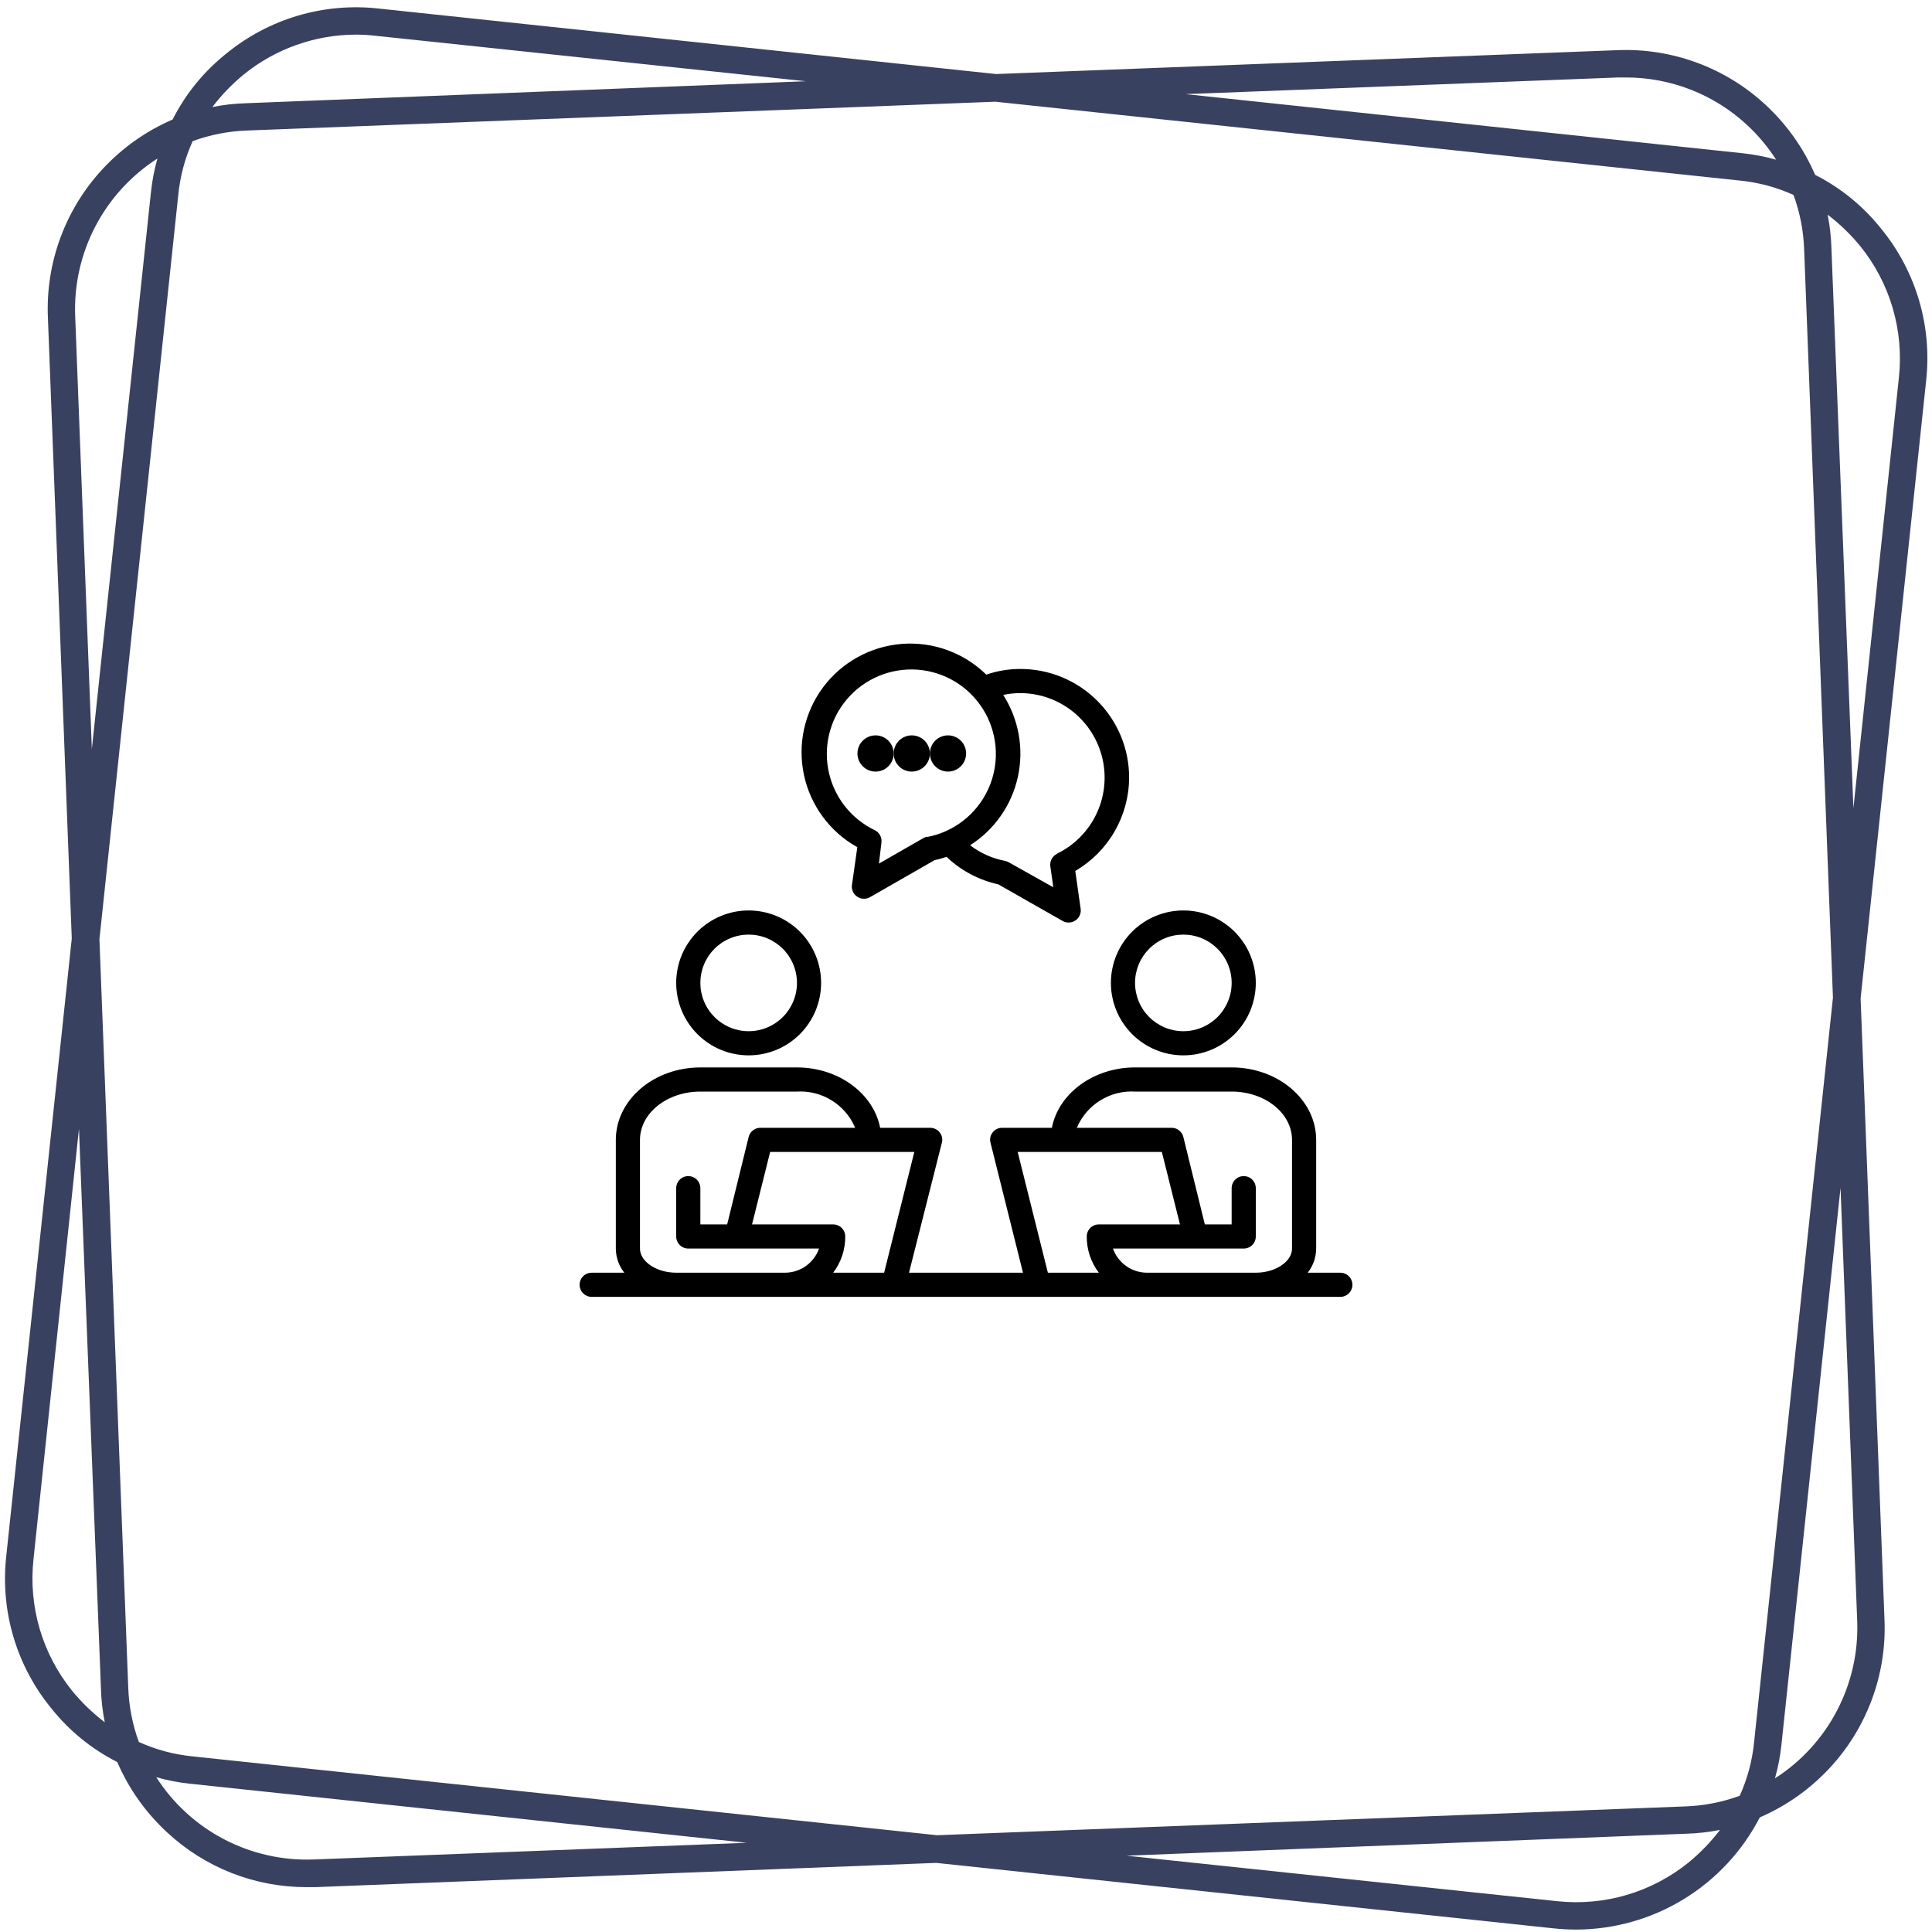
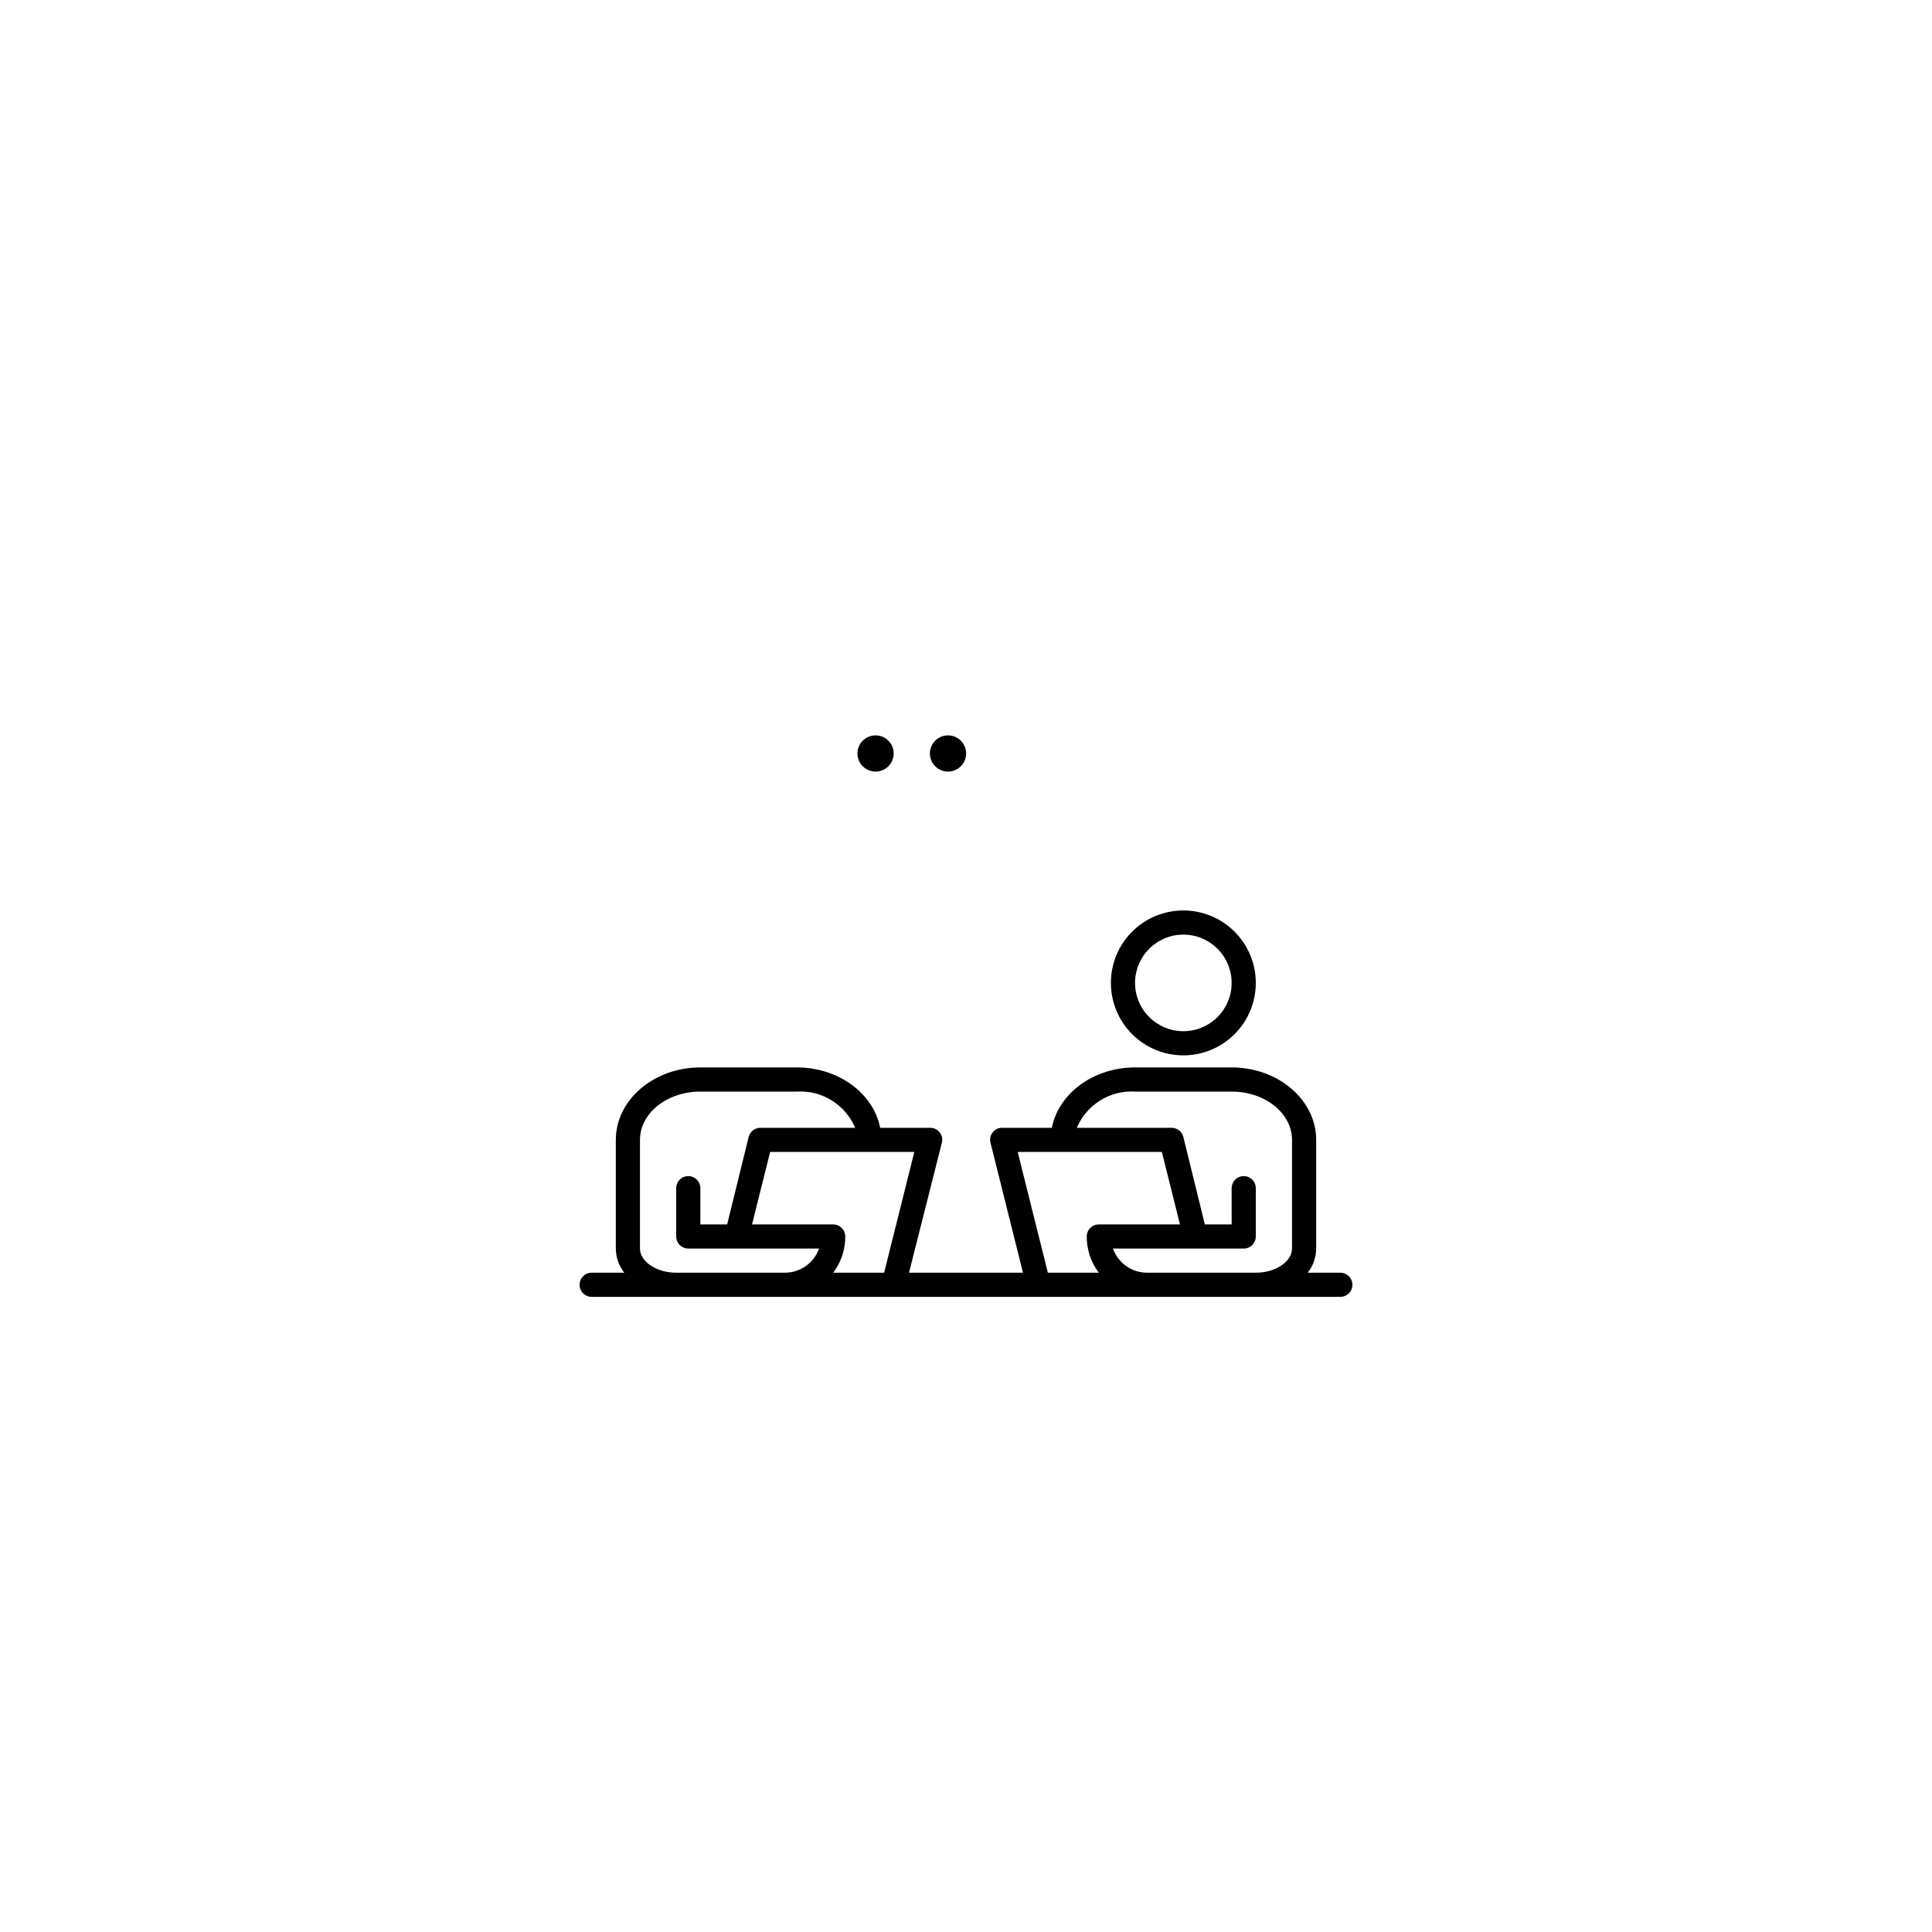
<svg xmlns="http://www.w3.org/2000/svg" width="500" zoomAndPan="magnify" viewBox="0 0 375 375" height="500" preserveAspectRatio="xMidYMid meet" version="1.0">
  <defs>
    <filter x="0%" y="0%" width="100%" height="100%" id="ce69d5bdfd">
      <feColorMatrix values="0 0 0 0 1 0 0 0 0 1 0 0 0 0 1 0 0 0 1 0" color-interpolation-filters="sRGB" />
    </filter>
    <clipPath id="4e9c21c3c5">
      <path d="M 112.5 207 L 262.5 207 L 262.5 252 L 112.5 252 Z M 112.5 207 " clip-rule="nonzero" />
    </clipPath>
    <mask id="e460cf4279">
      <g filter="url(#ce69d5bdfd)">
-         <rect x="-37.5" width="450" fill="#000000" y="-37.5" height="450" fill-opacity="0.82" />
-       </g>
+         </g>
    </mask>
    <clipPath id="48a29453a1">
-       <path d="M 0.48 1 L 374.398 1 L 374.398 374.719 L 0.48 374.719 Z M 0.48 1 " clip-rule="nonzero" />
+       <path d="M 0.48 1 L 374.398 1 L 374.398 374.719 L 0.48 374.719 M 0.48 1 " clip-rule="nonzero" />
    </clipPath>
    <clipPath id="d72cf907bd">
      <rect x="0" width="375" y="0" height="375" />
    </clipPath>
  </defs>
-   <path fill="#000000" d="M 145.312 204.844 C 146.234 204.844 147.148 204.754 148.055 204.574 C 148.961 204.395 149.84 204.125 150.695 203.773 C 151.547 203.422 152.359 202.988 153.125 202.473 C 153.895 201.961 154.602 201.379 155.258 200.727 C 155.91 200.07 156.492 199.363 157.004 198.594 C 157.52 197.828 157.953 197.016 158.305 196.164 C 158.656 195.309 158.926 194.43 159.105 193.523 C 159.285 192.617 159.375 191.703 159.375 190.781 C 159.375 189.859 159.285 188.945 159.105 188.039 C 158.926 187.133 158.656 186.254 158.305 185.398 C 157.953 184.547 157.52 183.734 157.004 182.969 C 156.492 182.199 155.91 181.492 155.258 180.836 C 154.602 180.184 153.895 179.602 153.125 179.09 C 152.359 178.574 151.547 178.141 150.695 177.789 C 149.84 177.438 148.961 177.168 148.055 176.988 C 147.148 176.809 146.234 176.719 145.312 176.719 C 144.391 176.719 143.477 176.809 142.57 176.988 C 141.664 177.168 140.785 177.438 139.93 177.789 C 139.078 178.141 138.266 178.574 137.5 179.09 C 136.73 179.602 136.023 180.184 135.367 180.836 C 134.715 181.492 134.133 182.199 133.621 182.969 C 133.105 183.734 132.672 184.547 132.32 185.398 C 131.969 186.254 131.699 187.133 131.52 188.039 C 131.34 188.945 131.25 189.859 131.25 190.781 C 131.25 191.703 131.34 192.617 131.52 193.523 C 131.699 194.43 131.969 195.309 132.32 196.164 C 132.672 197.016 133.105 197.828 133.621 198.594 C 134.133 199.363 134.715 200.07 135.367 200.727 C 136.023 201.379 136.73 201.961 137.5 202.473 C 138.266 202.988 139.078 203.422 139.93 203.773 C 140.785 204.125 141.664 204.395 142.57 204.574 C 143.477 204.754 144.391 204.844 145.312 204.844 Z M 145.312 181.406 C 145.93 181.406 146.539 181.465 147.141 181.586 C 147.746 181.707 148.332 181.883 148.898 182.121 C 149.469 182.355 150.008 182.645 150.52 182.984 C 151.031 183.328 151.508 183.719 151.941 184.152 C 152.375 184.586 152.766 185.062 153.109 185.574 C 153.449 186.086 153.738 186.625 153.973 187.195 C 154.211 187.762 154.387 188.348 154.508 188.953 C 154.629 189.555 154.688 190.164 154.688 190.781 C 154.688 191.398 154.629 192.008 154.508 192.609 C 154.387 193.215 154.211 193.801 153.973 194.367 C 153.738 194.938 153.449 195.477 153.109 195.988 C 152.766 196.5 152.375 196.977 151.941 197.41 C 151.508 197.844 151.031 198.234 150.52 198.578 C 150.008 198.918 149.469 199.207 148.898 199.441 C 148.332 199.68 147.746 199.855 147.141 199.977 C 146.539 200.098 145.93 200.156 145.312 200.156 C 144.695 200.156 144.086 200.098 143.484 199.977 C 142.879 199.855 142.293 199.68 141.727 199.441 C 141.156 199.207 140.617 198.918 140.105 198.578 C 139.594 198.234 139.117 197.844 138.684 197.41 C 138.25 196.977 137.859 196.5 137.516 195.988 C 137.176 195.477 136.887 194.938 136.652 194.367 C 136.414 193.801 136.238 193.215 136.117 192.609 C 135.996 192.008 135.938 191.398 135.938 190.781 C 135.938 190.164 135.996 189.555 136.117 188.953 C 136.238 188.348 136.414 187.762 136.652 187.195 C 136.887 186.625 137.176 186.086 137.516 185.574 C 137.859 185.062 138.25 184.586 138.684 184.152 C 139.117 183.719 139.594 183.328 140.105 182.984 C 140.617 182.645 141.156 182.355 141.727 182.121 C 142.293 181.883 142.879 181.707 143.484 181.586 C 144.086 181.465 144.695 181.406 145.312 181.406 Z M 145.312 181.406 " fill-opacity="1" fill-rule="nonzero" />
  <path fill="#000000" d="M 229.688 204.844 C 230.609 204.844 231.523 204.754 232.43 204.574 C 233.336 204.395 234.215 204.125 235.07 203.773 C 235.922 203.422 236.734 202.988 237.5 202.473 C 238.27 201.961 238.977 201.379 239.633 200.727 C 240.285 200.07 240.867 199.363 241.379 198.594 C 241.895 197.828 242.328 197.016 242.68 196.164 C 243.031 195.309 243.301 194.43 243.48 193.523 C 243.66 192.617 243.75 191.703 243.75 190.781 C 243.75 189.859 243.66 188.945 243.48 188.039 C 243.301 187.133 243.031 186.254 242.68 185.398 C 242.328 184.547 241.895 183.734 241.379 182.969 C 240.867 182.199 240.285 181.492 239.633 180.836 C 238.977 180.184 238.27 179.602 237.5 179.09 C 236.734 178.574 235.922 178.141 235.07 177.789 C 234.215 177.438 233.336 177.168 232.43 176.988 C 231.523 176.809 230.609 176.719 229.688 176.719 C 228.766 176.719 227.852 176.809 226.945 176.988 C 226.039 177.168 225.16 177.438 224.305 177.789 C 223.453 178.141 222.641 178.574 221.875 179.09 C 221.105 179.602 220.398 180.184 219.742 180.836 C 219.09 181.492 218.508 182.199 217.996 182.969 C 217.48 183.734 217.047 184.547 216.695 185.398 C 216.344 186.254 216.074 187.133 215.895 188.039 C 215.715 188.945 215.625 189.859 215.625 190.781 C 215.625 191.703 215.715 192.617 215.895 193.523 C 216.074 194.43 216.344 195.309 216.695 196.164 C 217.047 197.016 217.48 197.828 217.996 198.594 C 218.508 199.363 219.09 200.07 219.742 200.727 C 220.398 201.379 221.105 201.961 221.875 202.473 C 222.641 202.988 223.453 203.422 224.305 203.773 C 225.16 204.125 226.039 204.395 226.945 204.574 C 227.852 204.754 228.766 204.844 229.688 204.844 Z M 229.688 181.406 C 230.305 181.406 230.914 181.465 231.516 181.586 C 232.121 181.707 232.707 181.883 233.273 182.121 C 233.844 182.355 234.383 182.645 234.895 182.984 C 235.406 183.328 235.883 183.719 236.316 184.152 C 236.75 184.586 237.141 185.062 237.484 185.574 C 237.824 186.086 238.113 186.625 238.348 187.195 C 238.586 187.762 238.762 188.348 238.883 188.953 C 239.004 189.555 239.062 190.164 239.062 190.781 C 239.062 191.398 239.004 192.008 238.883 192.609 C 238.762 193.215 238.586 193.801 238.348 194.367 C 238.113 194.938 237.824 195.477 237.484 195.988 C 237.141 196.5 236.75 196.977 236.316 197.41 C 235.883 197.844 235.406 198.234 234.895 198.578 C 234.383 198.918 233.844 199.207 233.273 199.441 C 232.707 199.68 232.121 199.855 231.516 199.977 C 230.914 200.098 230.305 200.156 229.688 200.156 C 229.07 200.156 228.461 200.098 227.859 199.977 C 227.254 199.855 226.668 199.68 226.102 199.441 C 225.531 199.207 224.992 198.918 224.48 198.578 C 223.969 198.234 223.492 197.844 223.059 197.41 C 222.625 196.977 222.234 196.5 221.891 195.988 C 221.551 195.477 221.262 194.938 221.027 194.367 C 220.789 193.801 220.613 193.215 220.492 192.609 C 220.371 192.008 220.312 191.398 220.312 190.781 C 220.312 190.164 220.371 189.555 220.492 188.953 C 220.613 188.348 220.789 187.762 221.027 187.195 C 221.262 186.625 221.551 186.086 221.891 185.574 C 222.234 185.062 222.625 184.586 223.059 184.152 C 223.492 183.719 223.969 183.328 224.48 182.984 C 224.992 182.645 225.531 182.355 226.102 182.121 C 226.668 181.883 227.254 181.707 227.859 181.586 C 228.461 181.465 229.07 181.406 229.688 181.406 Z M 229.688 181.406 " fill-opacity="1" fill-rule="nonzero" />
  <g clip-path="url(#4e9c21c3c5)">
    <path fill="#000000" d="M 260.156 247.031 L 253.828 247.031 C 254.898 245.652 255.445 244.09 255.469 242.344 L 255.469 221.25 C 255.469 213.492 248.109 207.188 239.062 207.188 L 220.312 207.188 C 212.203 207.188 205.453 212.273 204.164 218.906 L 194.531 218.906 C 193.77 218.902 193.152 219.199 192.68 219.797 C 192.211 220.398 192.07 221.07 192.258 221.812 L 198.562 247.031 L 176.438 247.031 L 182.812 221.812 C 183 221.07 182.859 220.398 182.391 219.797 C 182.16 219.504 181.875 219.277 181.535 219.121 C 181.199 218.965 180.84 218.895 180.469 218.906 L 170.836 218.906 C 169.547 212.273 162.797 207.188 154.688 207.188 L 135.938 207.188 C 126.891 207.188 119.531 213.492 119.531 221.25 L 119.531 242.344 C 119.555 244.09 120.102 245.652 121.172 247.031 L 114.844 247.031 C 114.531 247.031 114.234 247.09 113.945 247.211 C 113.66 247.328 113.406 247.496 113.188 247.719 C 112.965 247.938 112.797 248.191 112.68 248.477 C 112.559 248.766 112.5 249.062 112.5 249.375 C 112.5 249.688 112.559 249.984 112.68 250.273 C 112.797 250.559 112.965 250.812 113.188 251.031 C 113.406 251.254 113.66 251.422 113.945 251.539 C 114.234 251.66 114.531 251.719 114.844 251.719 L 260.156 251.719 C 260.469 251.719 260.766 251.66 261.055 251.539 C 261.34 251.422 261.594 251.254 261.812 251.031 C 262.035 250.812 262.203 250.559 262.32 250.273 C 262.441 249.984 262.5 249.688 262.5 249.375 C 262.5 249.062 262.441 248.766 262.32 248.477 C 262.203 248.191 262.035 247.938 261.812 247.719 C 261.594 247.496 261.34 247.328 261.055 247.211 C 260.766 247.09 260.469 247.031 260.156 247.031 Z M 152.344 247.031 L 131.25 247.031 C 127.43 247.031 124.219 244.875 124.219 242.344 L 124.219 221.25 C 124.219 216.07 129.469 211.875 135.938 211.875 L 154.688 211.875 C 155.875 211.805 157.047 211.918 158.203 212.211 C 159.359 212.504 160.441 212.969 161.453 213.598 C 162.465 214.227 163.355 214.996 164.129 215.898 C 164.902 216.805 165.52 217.809 165.984 218.906 L 147.656 218.906 C 147.387 218.898 147.129 218.934 146.871 219.016 C 146.617 219.098 146.383 219.223 146.168 219.383 C 145.957 219.547 145.777 219.738 145.629 219.961 C 145.48 220.188 145.375 220.426 145.312 220.688 L 141.141 237.656 L 135.938 237.656 L 135.938 230.625 C 135.938 230.312 135.879 230.016 135.758 229.727 C 135.641 229.441 135.473 229.188 135.25 228.969 C 135.031 228.746 134.777 228.578 134.492 228.461 C 134.203 228.34 133.906 228.281 133.594 228.281 C 133.281 228.281 132.984 228.34 132.695 228.461 C 132.41 228.578 132.156 228.746 131.938 228.969 C 131.715 229.188 131.547 229.441 131.43 229.727 C 131.309 230.016 131.25 230.312 131.25 230.625 L 131.25 240 C 131.25 240.312 131.309 240.609 131.43 240.898 C 131.547 241.184 131.715 241.438 131.938 241.656 C 132.156 241.879 132.41 242.047 132.695 242.164 C 132.984 242.285 133.281 242.344 133.594 242.344 L 158.977 242.344 C 158.734 243.031 158.395 243.664 157.953 244.242 C 157.516 244.824 157 245.32 156.406 245.742 C 155.812 246.16 155.168 246.48 154.473 246.703 C 153.781 246.922 153.07 247.031 152.344 247.031 Z M 171.609 247.031 L 161.719 247.031 C 162.484 246.02 163.07 244.914 163.473 243.711 C 163.871 242.504 164.07 241.27 164.062 240 C 164.062 239.688 164.004 239.391 163.883 239.102 C 163.766 238.816 163.598 238.562 163.375 238.344 C 163.156 238.121 162.902 237.953 162.617 237.836 C 162.328 237.715 162.031 237.656 161.719 237.656 L 145.969 237.656 L 149.484 223.594 L 177.469 223.594 Z M 203.391 247.031 L 197.531 223.594 L 225.516 223.594 L 229.031 237.656 L 213.281 237.656 C 212.969 237.656 212.672 237.715 212.383 237.836 C 212.098 237.953 211.844 238.121 211.625 238.344 C 211.402 238.562 211.234 238.816 211.117 239.102 C 210.996 239.391 210.938 239.688 210.938 240 C 210.93 241.27 211.129 242.504 211.527 243.711 C 211.93 244.914 212.516 246.02 213.281 247.031 Z M 250.781 242.344 C 250.781 244.875 247.57 247.031 243.75 247.031 L 222.656 247.031 C 221.93 247.031 221.219 246.922 220.523 246.703 C 219.832 246.48 219.188 246.16 218.594 245.742 C 218 245.324 217.484 244.824 217.047 244.242 C 216.605 243.664 216.266 243.031 216.023 242.344 L 241.406 242.344 C 241.719 242.344 242.016 242.285 242.305 242.164 C 242.59 242.047 242.844 241.879 243.062 241.656 C 243.285 241.438 243.453 241.184 243.57 240.898 C 243.691 240.609 243.75 240.312 243.75 240 L 243.75 230.625 C 243.75 230.312 243.691 230.016 243.57 229.727 C 243.453 229.441 243.285 229.188 243.062 228.969 C 242.844 228.746 242.59 228.578 242.305 228.461 C 242.016 228.34 241.719 228.281 241.406 228.281 C 241.094 228.281 240.797 228.34 240.508 228.461 C 240.223 228.578 239.969 228.746 239.75 228.969 C 239.527 229.188 239.359 229.441 239.242 229.727 C 239.121 230.016 239.062 230.312 239.062 230.625 L 239.062 237.656 L 233.859 237.656 L 229.688 220.688 C 229.625 220.426 229.52 220.188 229.371 219.961 C 229.223 219.738 229.043 219.547 228.832 219.383 C 228.617 219.223 228.383 219.098 228.129 219.016 C 227.871 218.934 227.613 218.898 227.344 218.906 L 209.016 218.906 C 209.48 217.809 210.098 216.805 210.871 215.898 C 211.645 214.996 212.535 214.227 213.547 213.598 C 214.559 212.969 215.641 212.504 216.797 212.211 C 217.949 211.918 219.125 211.805 220.312 211.875 L 239.062 211.875 C 245.531 211.875 250.781 216.07 250.781 221.25 Z M 250.781 242.344 " fill-opacity="1" fill-rule="nonzero" />
  </g>
-   <path fill="#000000" d="M 219.164 150.938 C 219.164 150.246 219.129 149.559 219.062 148.871 C 218.996 148.184 218.895 147.5 218.758 146.824 C 218.625 146.145 218.457 145.477 218.254 144.812 C 218.055 144.152 217.824 143.504 217.559 142.867 C 217.293 142.227 217 141.602 216.672 140.992 C 216.348 140.383 215.992 139.793 215.609 139.219 C 215.227 138.645 214.812 138.09 214.375 137.555 C 213.938 137.023 213.473 136.512 212.984 136.023 C 212.496 135.535 211.984 135.07 211.453 134.633 C 210.918 134.195 210.363 133.781 209.789 133.398 C 209.215 133.016 208.625 132.66 208.016 132.336 C 207.406 132.008 206.781 131.715 206.141 131.449 C 205.504 131.184 204.855 130.953 204.195 130.754 C 203.531 130.551 202.863 130.383 202.184 130.25 C 201.508 130.113 200.824 130.012 200.137 129.945 C 199.449 129.879 198.762 129.844 198.07 129.844 C 195.797 129.844 193.586 130.211 191.438 130.945 C 190.902 130.422 190.34 129.926 189.754 129.461 C 189.164 128.996 188.551 128.562 187.918 128.164 C 187.285 127.766 186.629 127.398 185.957 127.07 C 185.285 126.742 184.594 126.449 183.891 126.191 C 183.188 125.934 182.469 125.715 181.742 125.535 C 181.016 125.355 180.281 125.215 179.539 125.113 C 178.793 125.012 178.047 124.949 177.301 124.926 C 176.551 124.906 175.801 124.922 175.055 124.98 C 174.309 125.039 173.566 125.137 172.828 125.273 C 172.09 125.406 171.363 125.582 170.645 125.797 C 169.926 126.012 169.223 126.266 168.531 126.555 C 167.84 126.844 167.164 127.168 166.508 127.531 C 165.852 127.891 165.215 128.285 164.602 128.715 C 163.984 129.145 163.395 129.605 162.828 130.098 C 162.266 130.59 161.727 131.109 161.215 131.66 C 160.707 132.207 160.227 132.785 159.777 133.383 C 159.328 133.984 158.914 134.605 158.531 135.25 C 158.148 135.895 157.801 136.559 157.488 137.242 C 157.18 137.922 156.902 138.621 156.668 139.332 C 156.43 140.043 156.23 140.762 156.07 141.496 C 155.91 142.227 155.789 142.965 155.707 143.711 C 155.625 144.457 155.582 145.203 155.582 145.953 C 155.578 146.703 155.617 147.449 155.695 148.195 C 155.773 148.941 155.891 149.68 156.047 150.414 C 156.203 151.148 156.398 151.871 156.629 152.582 C 156.863 153.297 157.133 153.992 157.441 154.676 C 157.75 155.359 158.094 156.023 158.473 156.672 C 158.852 157.32 159.262 157.945 159.711 158.547 C 160.156 159.148 160.629 159.727 161.137 160.277 C 161.645 160.832 162.18 161.355 162.742 161.852 C 163.305 162.344 163.895 162.809 164.504 163.242 C 165.117 163.676 165.75 164.074 166.406 164.438 L 165.375 171.703 C 165.297 172.16 165.348 172.598 165.531 173.023 C 165.715 173.449 166 173.789 166.383 174.047 C 166.781 174.312 167.219 174.445 167.695 174.445 C 168.113 174.449 168.504 174.348 168.867 174.141 L 181.383 166.969 C 182.176 166.797 182.957 166.578 183.727 166.312 C 185.125 167.648 186.68 168.77 188.387 169.676 C 190.094 170.582 191.891 171.242 193.781 171.656 L 206.25 178.758 C 206.613 178.965 207.004 179.066 207.422 179.062 C 207.898 179.062 208.336 178.93 208.734 178.664 C 209.117 178.406 209.402 178.066 209.586 177.641 C 209.77 177.215 209.82 176.777 209.742 176.32 L 208.711 169.055 C 210.293 168.129 211.734 167.016 213.027 165.715 C 214.32 164.418 215.426 162.973 216.34 161.383 C 217.258 159.793 217.957 158.113 218.434 156.344 C 218.914 154.574 219.156 152.773 219.164 150.938 Z M 180.023 162.375 C 179.77 162.43 179.527 162.516 179.297 162.633 L 170.602 167.625 L 171.094 163.477 C 171.145 162.988 171.047 162.527 170.805 162.098 C 170.566 161.668 170.223 161.348 169.781 161.133 C 169.199 160.855 168.637 160.543 168.094 160.195 C 167.551 159.852 167.027 159.473 166.527 159.066 C 166.031 158.66 165.555 158.227 165.105 157.762 C 164.66 157.301 164.238 156.812 163.848 156.301 C 163.457 155.789 163.098 155.254 162.77 154.699 C 162.441 154.145 162.148 153.574 161.887 152.984 C 161.625 152.395 161.402 151.793 161.211 151.176 C 161.02 150.562 160.867 149.938 160.754 149.305 C 160.637 148.668 160.559 148.031 160.516 147.387 C 160.477 146.746 160.473 146.102 160.508 145.457 C 160.543 144.816 160.613 144.176 160.727 143.543 C 160.836 142.906 160.984 142.281 161.168 141.664 C 161.352 141.047 161.57 140.441 161.824 139.848 C 162.082 139.258 162.371 138.684 162.691 138.125 C 163.016 137.566 163.371 137.031 163.754 136.516 C 164.141 136 164.559 135.508 165 135.043 C 165.445 134.574 165.914 134.137 166.41 133.723 C 166.906 133.312 167.426 132.93 167.965 132.582 C 168.504 132.23 169.066 131.914 169.645 131.629 C 170.223 131.344 170.812 131.094 171.422 130.879 C 172.027 130.664 172.648 130.484 173.273 130.344 C 173.902 130.203 174.539 130.098 175.18 130.031 C 175.82 129.961 176.461 129.934 177.105 129.941 C 177.75 129.949 178.391 129.996 179.031 130.082 C 179.668 130.164 180.301 130.285 180.926 130.445 C 181.551 130.602 182.164 130.797 182.766 131.027 C 183.367 131.258 183.953 131.523 184.523 131.824 C 185.094 132.125 185.645 132.457 186.176 132.82 C 186.707 133.184 187.215 133.582 187.699 134.004 C 188.184 134.43 188.641 134.879 189.074 135.359 C 189.504 135.836 189.906 136.34 190.277 136.867 C 190.652 137.391 190.992 137.938 191.301 138.504 C 191.609 139.07 191.883 139.652 192.121 140.25 C 192.359 140.848 192.562 141.457 192.73 142.078 C 192.898 142.703 193.031 143.332 193.121 143.969 C 193.215 144.605 193.273 145.246 193.289 145.891 C 193.309 146.535 193.289 147.18 193.23 147.82 C 193.172 148.461 193.078 149.098 192.945 149.727 C 192.812 150.359 192.641 150.98 192.438 151.59 C 192.23 152.199 191.988 152.797 191.711 153.379 C 191.438 153.961 191.125 154.523 190.785 155.07 C 190.441 155.617 190.066 156.141 189.664 156.641 C 189.258 157.145 188.828 157.621 188.367 158.07 C 187.906 158.52 187.422 158.941 186.91 159.336 C 186.402 159.73 185.871 160.094 185.316 160.422 C 184.766 160.754 184.191 161.051 183.605 161.316 C 183.02 161.578 182.418 161.809 181.801 162 C 181.188 162.191 180.562 162.348 179.93 162.469 Z M 205.172 165.727 C 204.73 165.941 204.387 166.262 204.148 166.691 C 203.906 167.121 203.809 167.582 203.859 168.07 L 204.445 172.219 L 195.75 167.344 C 195.52 167.227 195.277 167.141 195.023 167.086 C 192.547 166.602 190.305 165.594 188.297 164.062 C 188.879 163.691 189.445 163.289 189.988 162.863 C 190.535 162.438 191.055 161.984 191.555 161.504 C 192.055 161.023 192.531 160.523 192.98 159.996 C 193.434 159.473 193.855 158.926 194.25 158.359 C 194.648 157.789 195.016 157.203 195.355 156.602 C 195.695 155.996 196.004 155.379 196.281 154.746 C 196.559 154.109 196.805 153.465 197.02 152.809 C 197.234 152.148 197.414 151.48 197.566 150.805 C 197.715 150.129 197.828 149.449 197.91 148.762 C 197.992 148.074 198.039 147.383 198.055 146.691 C 198.066 146 198.047 145.309 197.992 144.617 C 197.938 143.93 197.852 143.242 197.73 142.562 C 197.605 141.879 197.453 141.207 197.262 140.539 C 197.074 139.871 196.855 139.219 196.602 138.574 C 196.352 137.93 196.066 137.297 195.75 136.68 C 195.438 136.066 195.094 135.465 194.719 134.883 C 195.824 134.648 196.941 134.531 198.07 134.531 C 198.992 134.535 199.906 134.617 200.812 134.773 C 201.723 134.934 202.609 135.164 203.48 135.473 C 204.348 135.781 205.184 136.16 205.988 136.609 C 206.793 137.055 207.555 137.57 208.273 138.148 C 208.992 138.723 209.656 139.355 210.27 140.047 C 210.879 140.734 211.43 141.469 211.918 142.254 C 212.406 143.035 212.824 143.852 213.176 144.703 C 213.523 145.555 213.801 146.43 214.004 147.328 C 214.207 148.23 214.332 149.137 214.383 150.059 C 214.43 150.98 214.402 151.895 214.297 152.812 C 214.191 153.727 214.012 154.629 213.754 155.512 C 213.496 156.398 213.168 157.254 212.766 158.082 C 212.367 158.914 211.898 159.703 211.363 160.453 C 210.828 161.203 210.234 161.906 209.582 162.555 C 208.93 163.207 208.227 163.797 207.477 164.328 C 206.723 164.863 205.934 165.328 205.102 165.727 Z M 205.172 165.727 " fill-opacity="1" fill-rule="nonzero" />
  <path fill="#000000" d="M 173.461 146.25 C 173.461 146.715 173.371 147.164 173.191 147.594 C 173.016 148.027 172.762 148.406 172.43 148.734 C 172.102 149.066 171.723 149.32 171.289 149.496 C 170.859 149.676 170.41 149.766 169.945 149.766 C 169.48 149.766 169.031 149.676 168.602 149.496 C 168.168 149.32 167.789 149.066 167.461 148.734 C 167.129 148.406 166.875 148.027 166.699 147.594 C 166.52 147.164 166.43 146.715 166.43 146.25 C 166.43 145.785 166.52 145.336 166.699 144.906 C 166.875 144.473 167.129 144.094 167.461 143.766 C 167.789 143.434 168.168 143.18 168.602 143.004 C 169.031 142.824 169.48 142.734 169.945 142.734 C 170.41 142.734 170.859 142.824 171.289 143.004 C 171.723 143.18 172.102 143.434 172.43 143.766 C 172.762 144.094 173.016 144.473 173.191 144.906 C 173.371 145.336 173.461 145.785 173.461 146.25 Z M 173.461 146.25 " fill-opacity="1" fill-rule="nonzero" />
-   <path fill="#000000" d="M 180.492 146.25 C 180.492 146.715 180.402 147.164 180.223 147.594 C 180.047 148.027 179.793 148.406 179.461 148.734 C 179.133 149.066 178.754 149.32 178.32 149.496 C 177.891 149.676 177.441 149.766 176.977 149.766 C 176.512 149.766 176.062 149.676 175.633 149.496 C 175.199 149.32 174.82 149.066 174.492 148.734 C 174.16 148.406 173.906 148.027 173.73 147.594 C 173.551 147.164 173.461 146.715 173.461 146.25 C 173.461 145.785 173.551 145.336 173.73 144.906 C 173.906 144.473 174.16 144.094 174.492 143.766 C 174.82 143.434 175.199 143.18 175.633 143.004 C 176.062 142.824 176.512 142.734 176.977 142.734 C 177.441 142.734 177.891 142.824 178.32 143.004 C 178.754 143.18 179.133 143.434 179.461 143.766 C 179.793 144.094 180.047 144.473 180.223 144.906 C 180.402 145.336 180.492 145.785 180.492 146.25 Z M 180.492 146.25 " fill-opacity="1" fill-rule="nonzero" />
  <path fill="#000000" d="M 187.523 146.25 C 187.523 146.715 187.434 147.164 187.254 147.594 C 187.078 148.027 186.824 148.406 186.492 148.734 C 186.164 149.066 185.785 149.32 185.352 149.496 C 184.922 149.676 184.473 149.766 184.008 149.766 C 183.543 149.766 183.094 149.676 182.664 149.496 C 182.23 149.32 181.852 149.066 181.523 148.734 C 181.191 148.406 180.938 148.027 180.762 147.594 C 180.582 147.164 180.492 146.715 180.492 146.25 C 180.492 145.785 180.582 145.336 180.762 144.906 C 180.938 144.473 181.191 144.094 181.523 143.766 C 181.852 143.434 182.23 143.18 182.664 143.004 C 183.094 142.824 183.543 142.734 184.008 142.734 C 184.473 142.734 184.922 142.824 185.352 143.004 C 185.785 143.18 186.164 143.434 186.492 143.766 C 186.824 144.094 187.078 144.473 187.254 144.906 C 187.434 145.336 187.523 145.785 187.523 146.25 Z M 187.523 146.25 " fill-opacity="1" fill-rule="nonzero" />
  <g mask="url(#e460cf4279)">
    <g transform="matrix(1, 0, 0, 1, 0, 0)">
      <g clip-path="url(#d72cf907bd)">
        <g clip-path="url(#48a29453a1)">
-           <path fill="#0e173e" d="M 352.316 33.938 C 350.055 28.73 346.84 24.195 342.68 20.332 C 340.75 18.543 338.664 16.961 336.422 15.586 C 334.18 14.211 331.824 13.07 329.355 12.16 C 326.887 11.25 324.355 10.594 321.758 10.184 C 319.156 9.777 316.543 9.629 313.918 9.738 L 193.348 14.371 L 73.367 1.645 C 70.758 1.359 68.145 1.336 65.527 1.57 C 62.91 1.805 60.34 2.293 57.82 3.039 C 55.301 3.785 52.883 4.77 50.559 5.996 C 48.234 7.223 46.055 8.668 44.016 10.324 C 39.578 13.855 36.074 18.148 33.5 23.199 C 28.289 25.461 23.754 28.676 19.891 32.836 C 18.102 34.766 16.52 36.852 15.145 39.094 C 13.77 41.336 12.629 43.691 11.719 46.16 C 10.809 48.629 10.152 51.16 9.742 53.758 C 9.336 56.359 9.188 58.969 9.297 61.598 L 13.93 182.168 L 1.203 302.145 C 0.918 304.758 0.895 307.371 1.129 309.988 C 1.363 312.605 1.852 315.172 2.598 317.691 C 3.344 320.211 4.328 322.633 5.555 324.957 C 6.781 327.281 8.227 329.461 9.883 331.496 C 13.414 335.934 17.707 339.441 22.758 342.016 C 25.02 347.227 28.234 351.762 32.395 355.625 C 34.219 357.328 36.188 358.848 38.297 360.18 C 40.41 361.512 42.629 362.633 44.949 363.547 C 47.273 364.457 49.66 365.145 52.113 365.609 C 54.566 366.07 57.043 366.297 59.539 366.293 L 61.156 366.293 L 181.727 361.586 L 301.703 374.309 C 303.125 374.457 304.547 374.531 305.973 374.531 C 307.801 374.523 309.625 374.395 311.438 374.137 C 313.25 373.883 315.039 373.504 316.801 373.004 C 318.562 372.508 320.281 371.891 321.957 371.156 C 323.637 370.422 325.254 369.574 326.816 368.621 C 328.379 367.664 329.867 366.609 331.285 365.449 C 332.703 364.293 334.035 363.043 335.285 361.699 C 336.531 360.359 337.68 358.941 338.734 357.445 C 339.789 355.945 340.734 354.383 341.574 352.758 C 346.785 350.496 351.32 347.281 355.184 343.121 C 356.973 341.191 358.555 339.105 359.93 336.863 C 361.305 334.621 362.445 332.266 363.355 329.797 C 364.266 327.328 364.922 324.797 365.332 322.199 C 365.738 319.598 365.887 316.984 365.777 314.359 L 361.145 193.789 L 373.871 73.809 C 374.152 71.199 374.18 68.586 373.945 65.969 C 373.711 63.352 373.219 60.781 372.477 58.262 C 371.73 55.742 370.746 53.32 369.52 51 C 368.293 48.676 366.848 46.496 365.188 44.457 C 361.66 40.02 357.367 36.516 352.316 33.938 Z M 314.137 15.035 L 315.535 15.035 C 317.695 15.031 319.84 15.227 321.965 15.625 C 324.09 16.023 326.16 16.617 328.176 17.402 C 330.188 18.191 332.113 19.156 333.945 20.305 C 335.777 21.453 337.488 22.762 339.074 24.23 C 341.25 26.246 343.137 28.5 344.738 30.996 C 342.617 30.395 340.457 29.98 338.266 29.746 L 230.129 18.27 Z M 350.184 48.43 L 355.773 193.641 L 340.473 338.117 C 340.113 341.754 339.184 345.234 337.676 348.562 C 334.254 349.812 330.723 350.5 327.082 350.625 L 181.871 356.215 L 37.398 340.914 C 33.762 340.555 30.281 339.625 26.949 338.117 C 25.703 334.695 25.016 331.164 24.891 327.523 L 19.301 182.312 L 34.602 37.84 C 34.961 34.203 35.891 30.723 37.398 27.391 C 40.82 26.145 44.348 25.457 47.988 25.332 L 193.199 19.742 L 337.676 35.043 C 341.312 35.402 344.793 36.332 348.121 37.84 C 349.371 41.258 350.059 44.789 350.184 48.43 Z M 47.328 14.445 C 50.41 11.953 53.816 10.043 57.555 8.719 C 61.289 7.395 65.137 6.727 69.102 6.723 C 70.355 6.723 71.609 6.797 72.855 6.941 L 156.422 15.77 L 47.77 20.035 C 45.566 20.094 43.383 20.34 41.223 20.773 C 43.012 18.426 45.047 16.316 47.328 14.445 Z M 14.594 61.379 C 14.535 59.871 14.57 58.367 14.707 56.867 C 14.844 55.367 15.078 53.879 15.406 52.41 C 15.738 50.938 16.16 49.496 16.68 48.082 C 17.199 46.664 17.805 45.289 18.504 43.953 C 19.199 42.617 19.98 41.332 20.844 40.098 C 21.711 38.863 22.648 37.688 23.668 36.578 C 24.684 35.465 25.77 34.422 26.922 33.453 C 28.074 32.48 29.285 31.59 30.555 30.777 C 29.953 32.898 29.539 35.055 29.305 37.25 L 17.828 145.387 Z M 14.004 328.188 C 12.57 326.41 11.32 324.512 10.262 322.492 C 9.199 320.469 8.348 318.363 7.703 316.172 C 7.062 313.984 6.637 311.75 6.434 309.477 C 6.23 307.203 6.254 304.93 6.5 302.66 L 15.328 219.094 L 19.594 327.746 C 19.652 329.949 19.898 332.133 20.332 334.293 C 17.984 332.504 15.875 330.469 14.004 328.188 Z M 60.938 360.922 C 59.43 360.98 57.926 360.941 56.426 360.805 C 54.926 360.672 53.438 360.438 51.969 360.105 C 50.496 359.777 49.055 359.352 47.641 358.836 C 46.223 358.316 44.848 357.711 43.512 357.012 C 42.176 356.316 40.891 355.535 39.656 354.672 C 38.422 353.805 37.246 352.863 36.137 351.848 C 35.023 350.832 33.98 349.746 33.012 348.594 C 32.039 347.438 31.148 346.227 30.336 344.961 C 32.457 345.562 34.613 345.977 36.809 346.211 L 144.945 357.684 Z M 327.746 361.512 C 325.969 362.945 324.07 364.195 322.051 365.254 C 320.027 366.312 317.922 367.168 315.73 367.809 C 313.543 368.453 311.309 368.879 309.035 369.078 C 306.762 369.281 304.488 369.262 302.219 369.016 L 218.652 360.188 L 327.305 355.922 C 329.508 355.859 331.691 355.617 333.852 355.184 C 332.062 357.531 330.027 359.637 327.746 361.512 Z M 360.48 314.578 C 360.539 316.086 360.5 317.586 360.363 319.09 C 360.23 320.59 359.996 322.074 359.664 323.547 C 359.336 325.016 358.91 326.461 358.395 327.875 C 357.875 329.289 357.27 330.668 356.57 332.004 C 355.875 333.34 355.094 334.625 354.23 335.859 C 353.363 337.094 352.422 338.27 351.406 339.379 C 350.391 340.492 349.305 341.535 348.152 342.504 C 346.996 343.477 345.785 344.367 344.52 345.18 C 345.121 343.059 345.535 340.898 345.77 338.707 L 357.246 230.57 Z M 368.574 73.297 L 359.746 156.863 L 355.48 48.211 C 355.418 46.008 355.176 43.824 354.742 41.664 C 357.09 43.453 359.195 45.488 361.07 47.77 C 362.504 49.543 363.754 51.441 364.812 53.465 C 365.871 55.488 366.727 57.594 367.367 59.781 C 368.012 61.973 368.438 64.207 368.637 66.48 C 368.84 68.754 368.82 71.027 368.574 73.297 Z M 368.574 73.297 " fill-opacity="1" fill-rule="nonzero" />
-         </g>
+           </g>
      </g>
    </g>
  </g>
</svg>